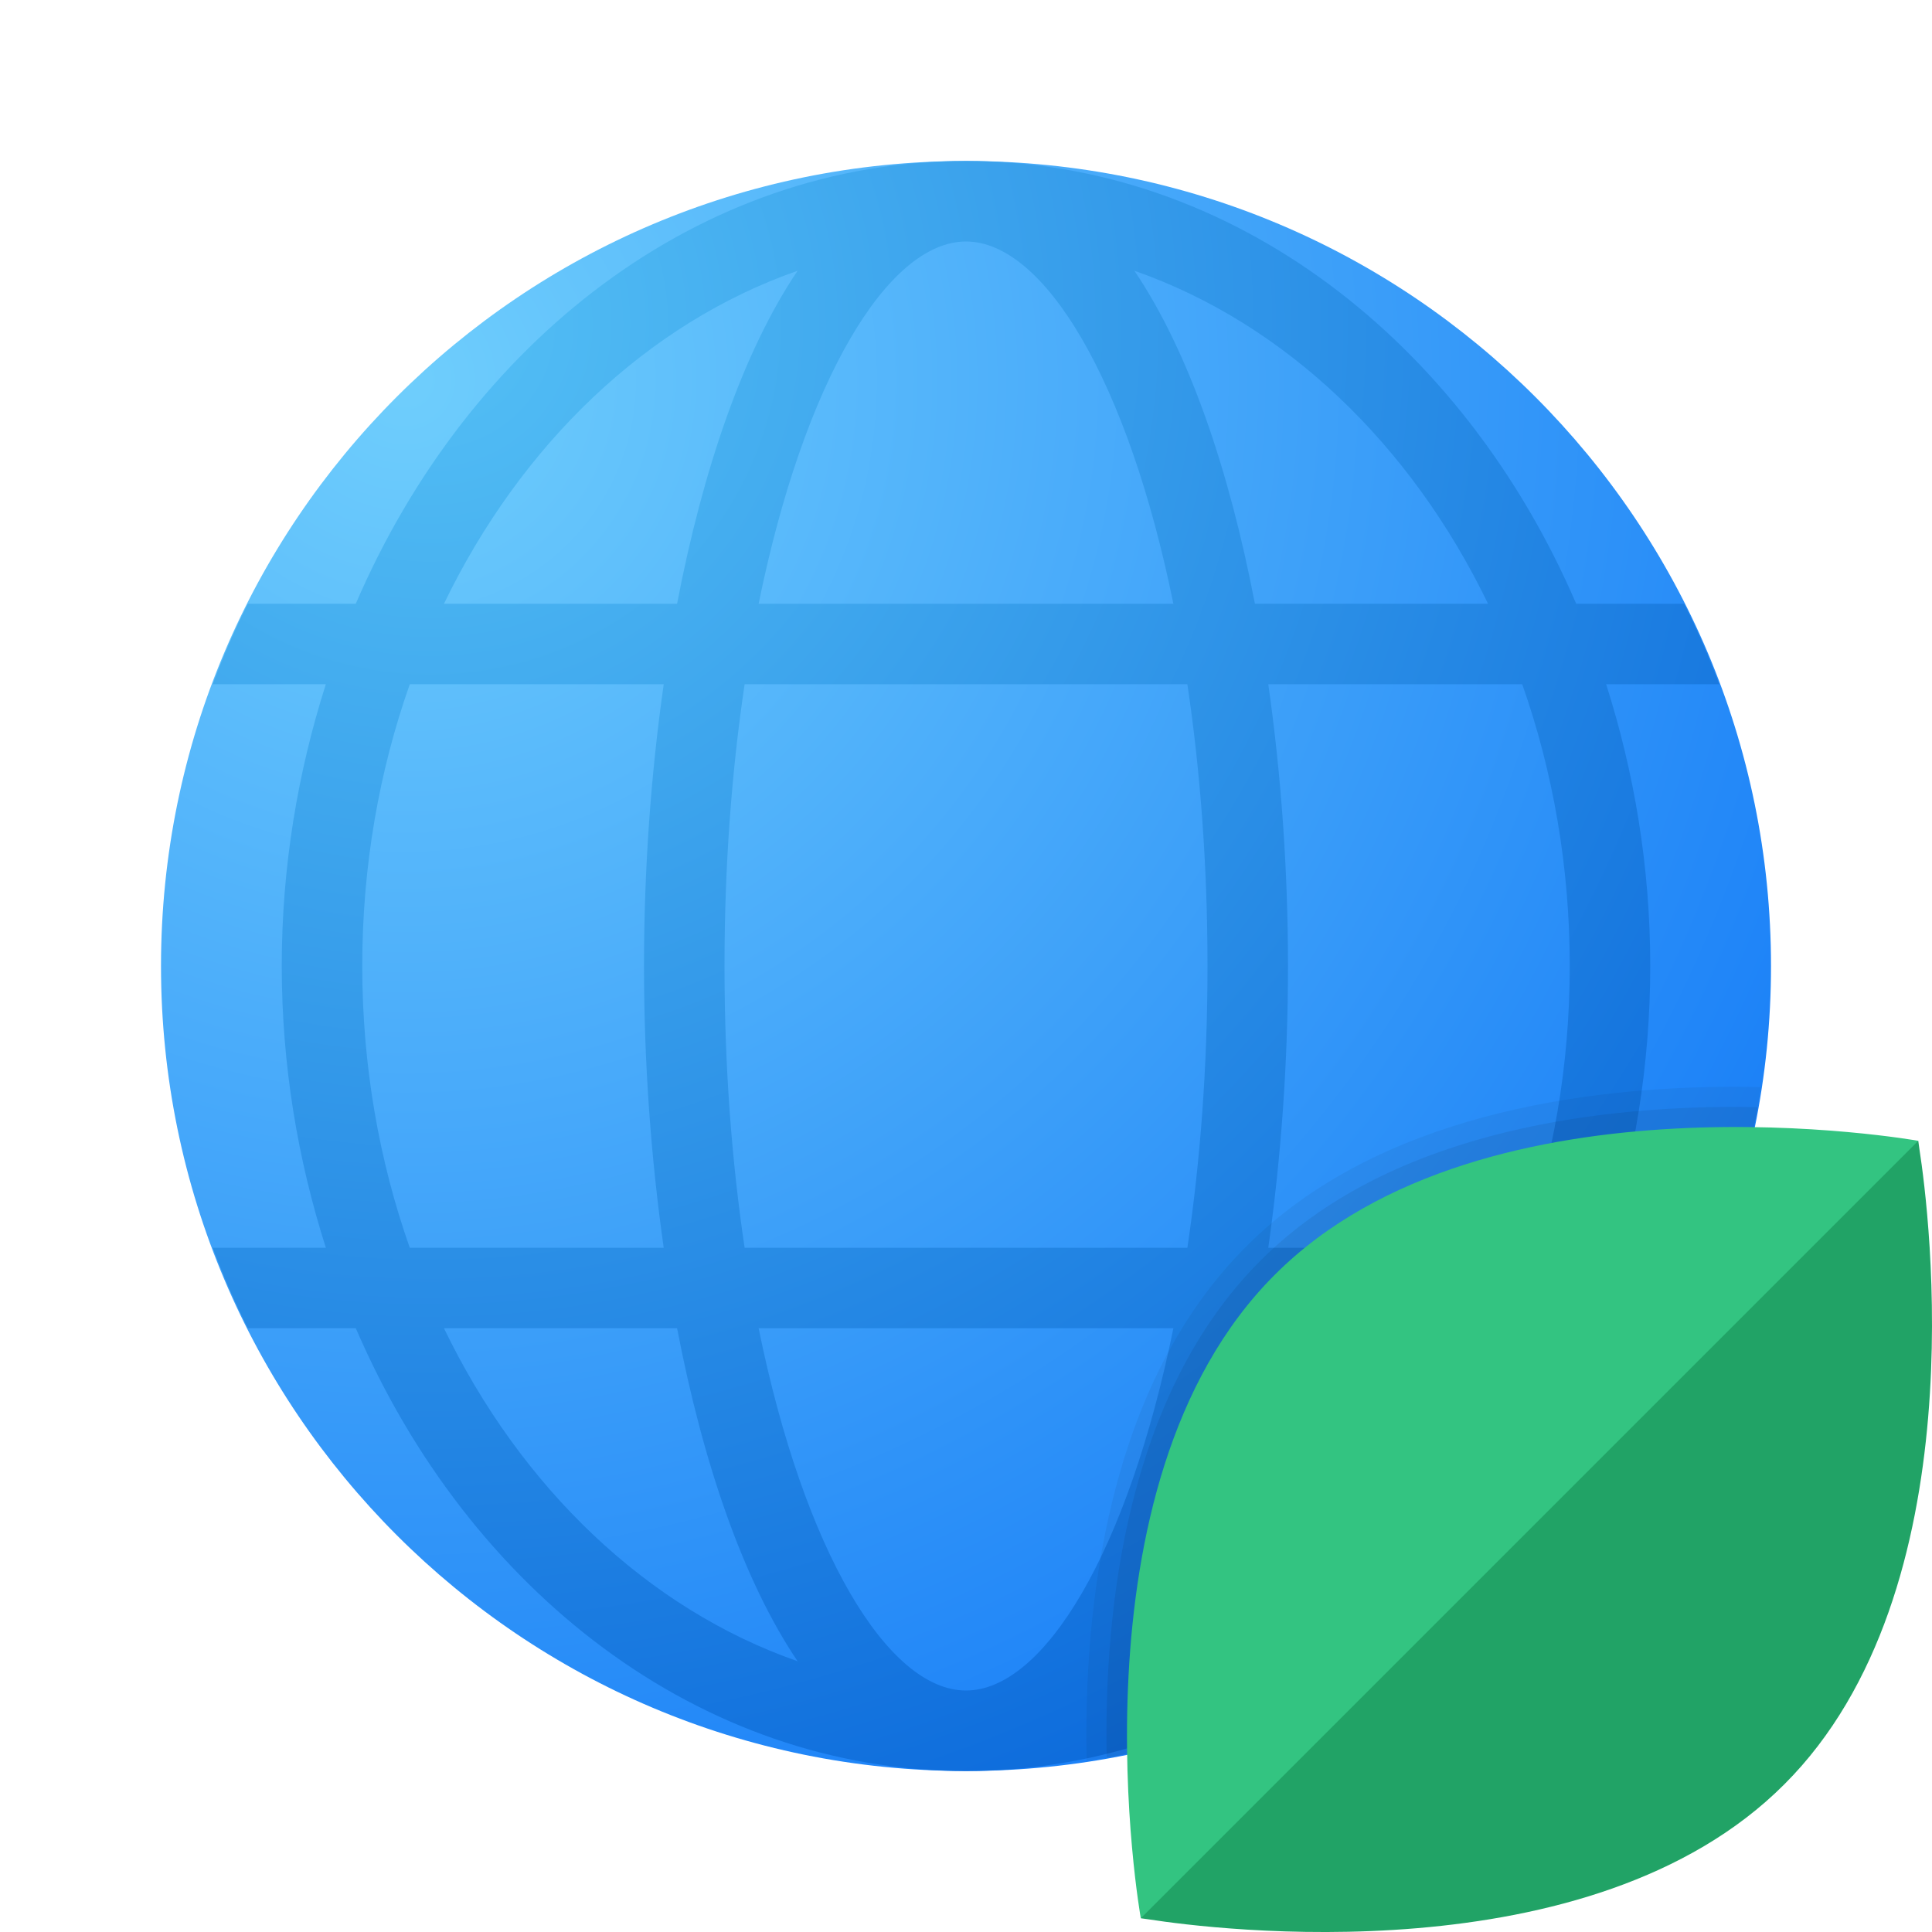
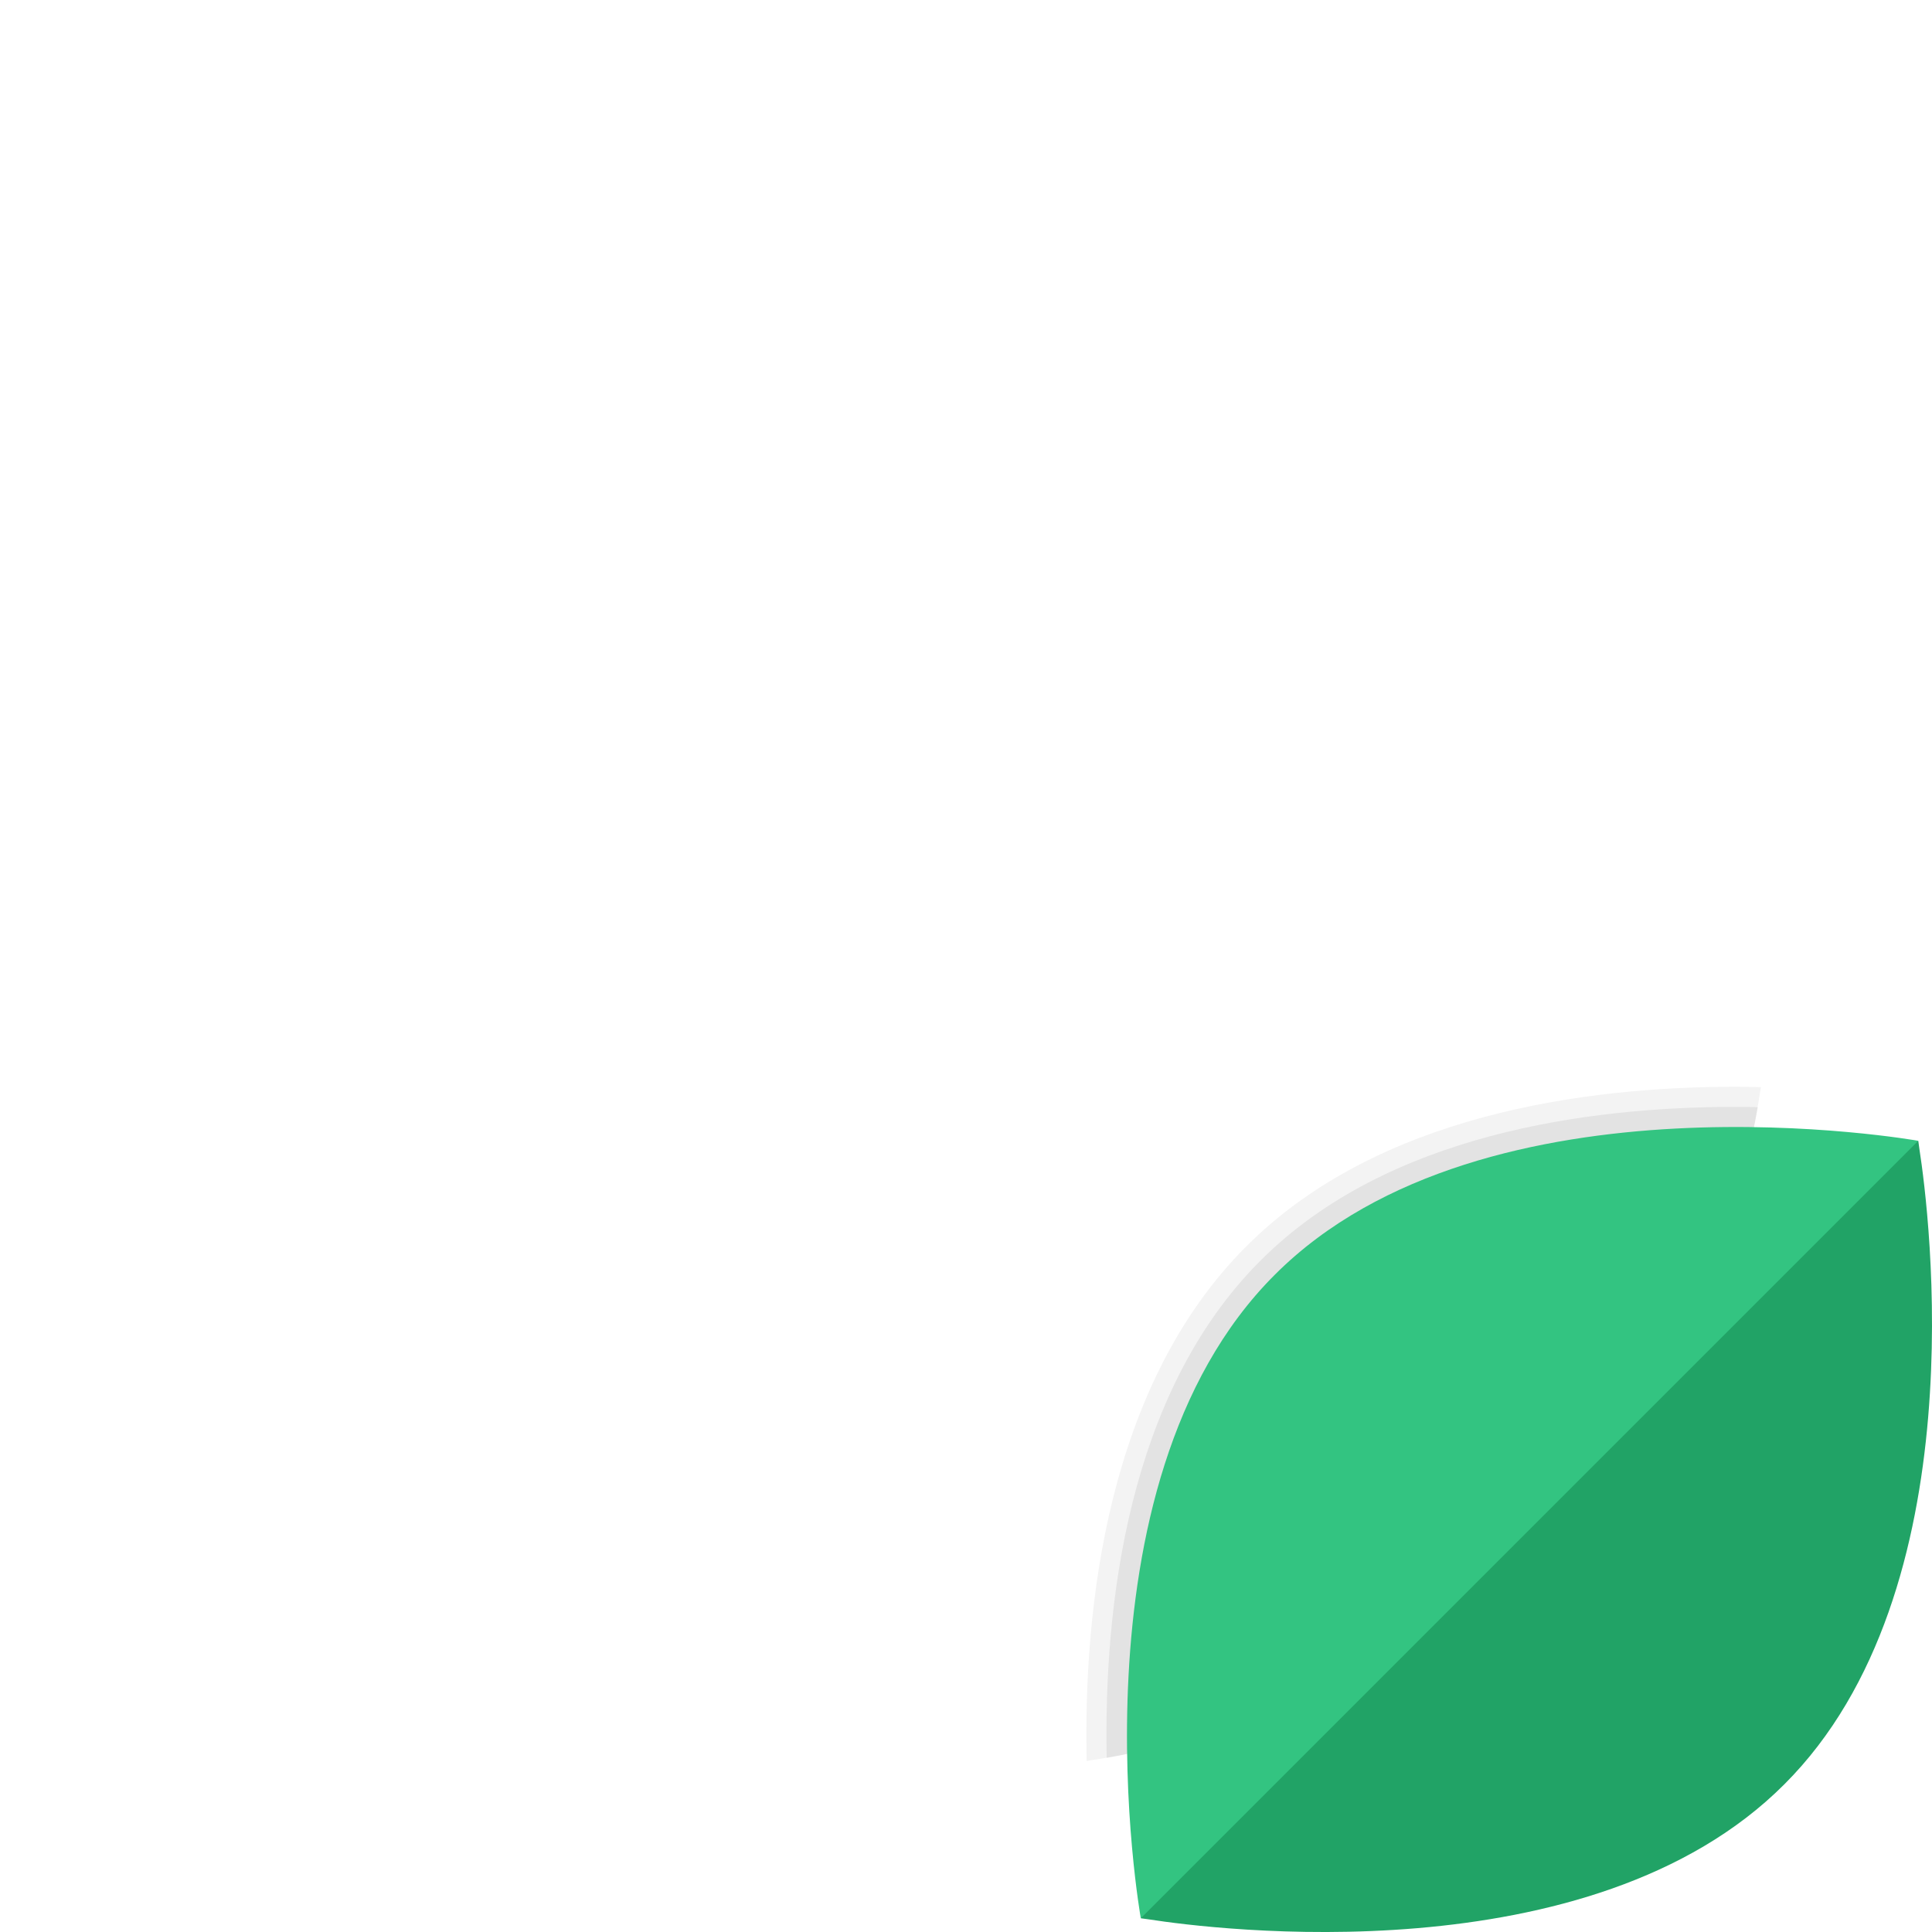
<svg xmlns="http://www.w3.org/2000/svg" viewBox="0 0 48 48" width="96px" height="96px">
  <radialGradient id="AmK1vFcc6slJusbUZnDWga" cx="10.062" cy="-299.438" r="40.916" gradientTransform="matrix(1 0 0 -1 0 -290)" gradientUnits="userSpaceOnUse">
    <stop offset="0" stop-color="#6fcefc" />
    <stop offset="1" stop-color="#167cf7" />
  </radialGradient>
-   <path fill="url(#AmK1vFcc6slJusbUZnDWga)" d="M44,24c0,11.045-8.955,20-20,20S4,35.045,4,24S12.955,4,24,4S44,12.955,44,24z" />
  <radialGradient id="AmK1vFcc6slJusbUZnDWgb" cx="10.696" cy="-298.05" r="40.918" gradientTransform="matrix(1 0 0 -1 0 -290)" gradientUnits="userSpaceOnUse">
    <stop offset=".001" stop-color="#54c0f5" />
    <stop offset=".998" stop-color="#0b69db" />
  </radialGradient>
-   <path fill="url(#AmK1vFcc6slJusbUZnDWgb)" d="M41,24c0-2.465-0.399-4.818-1.096-7h2.811c-0.256-0.685-0.546-1.353-0.873-2H39.16 C36.355,8.485,30.621,4,24,4S11.645,8.485,8.839,15H6.157c-0.327,0.647-0.616,1.315-0.873,2h2.811C7.399,19.182,7,21.535,7,24 s0.399,4.818,1.096,7H5.285c0.256,0.685,0.546,1.353,0.873,2H8.84c2.806,6.515,8.54,11,15.161,11s12.355-4.485,15.161-11h2.682 c0.327-0.647,0.616-1.315,0.873-2h-2.811C40.601,28.818,41,26.465,41,24z M39,24c0,2.481-0.421,4.847-1.181,7H31.51 c0.323-2.266,0.49-4.65,0.49-7s-0.166-4.734-0.49-7h6.309C38.579,19.153,39,21.519,39,24z M24,42c-1.936,0-4.021-3.445-5.152-9 h10.304C28.021,38.555,25.936,42,24,42z M18.5,31c-0.315-2.113-0.5-4.461-0.5-7s0.185-4.887,0.5-7h11c0.315,2.113,0.5,4.461,0.5,7 s-0.185,4.887-0.5,7H18.5z M24,6c1.936,0,4.021,3.445,5.152,9H18.848C19.979,9.445,22.064,6,24,6z M36.97,15h-5.792 c-0.639-3.33-1.643-6.272-2.994-8.273C31.922,8.033,35.054,11.038,36.97,15z M19.816,6.727c-1.35,2.002-2.355,4.943-2.994,8.273 H11.03C12.946,11.038,16.078,8.033,19.816,6.727z M9,24c0-2.481,0.421-4.847,1.181-7h6.309C16.166,19.266,16,21.65,16,24 s0.166,4.734,0.49,7h-6.309C9.421,28.847,9,26.481,9,24z M11.03,33h5.792c0.639,3.33,1.643,6.272,2.994,8.273 C16.078,39.967,12.946,36.962,11.03,33z M28.184,41.273c1.35-2.002,2.355-4.943,2.994-8.273h5.792 C35.054,36.962,31.922,39.967,28.184,41.273z" />
  <path d="M43.749,27.01C43.544,27.006,43.342,27,43.126,27c-3.743,0-8.891,0.688-12.161,3.965 c-3.473,3.466-4.047,9.005-3.968,12.786C35.632,42.45,42.443,35.643,43.749,27.01z" opacity=".05" />
  <path d="M43.673,27.508c-0.181-0.003-0.358-0.008-0.547-0.008c-3.648,0-8.659,0.663-11.808,3.818 c-3.331,3.325-3.895,8.668-3.823,12.357C35.729,42.221,42.214,35.741,43.673,27.508z" opacity=".07" />
  <path fill="#21a366" d="M44.331,44.331c-4.804,4.814-14.244,3.596-15.769,3.358c-0.149-0.02-0.218-0.03-0.218-0.03L29,45 l17-16l1.659-0.657c0,0,0.01,0.069,0.03,0.218C47.926,30.087,49.145,39.526,44.331,44.331z" />
  <path fill="#33c481" d="M47.659,28.343L28.343,47.659c0,0-1.922-10.747,3.328-15.987 C36.911,26.422,47.659,28.343,47.659,28.343z" />
</svg>